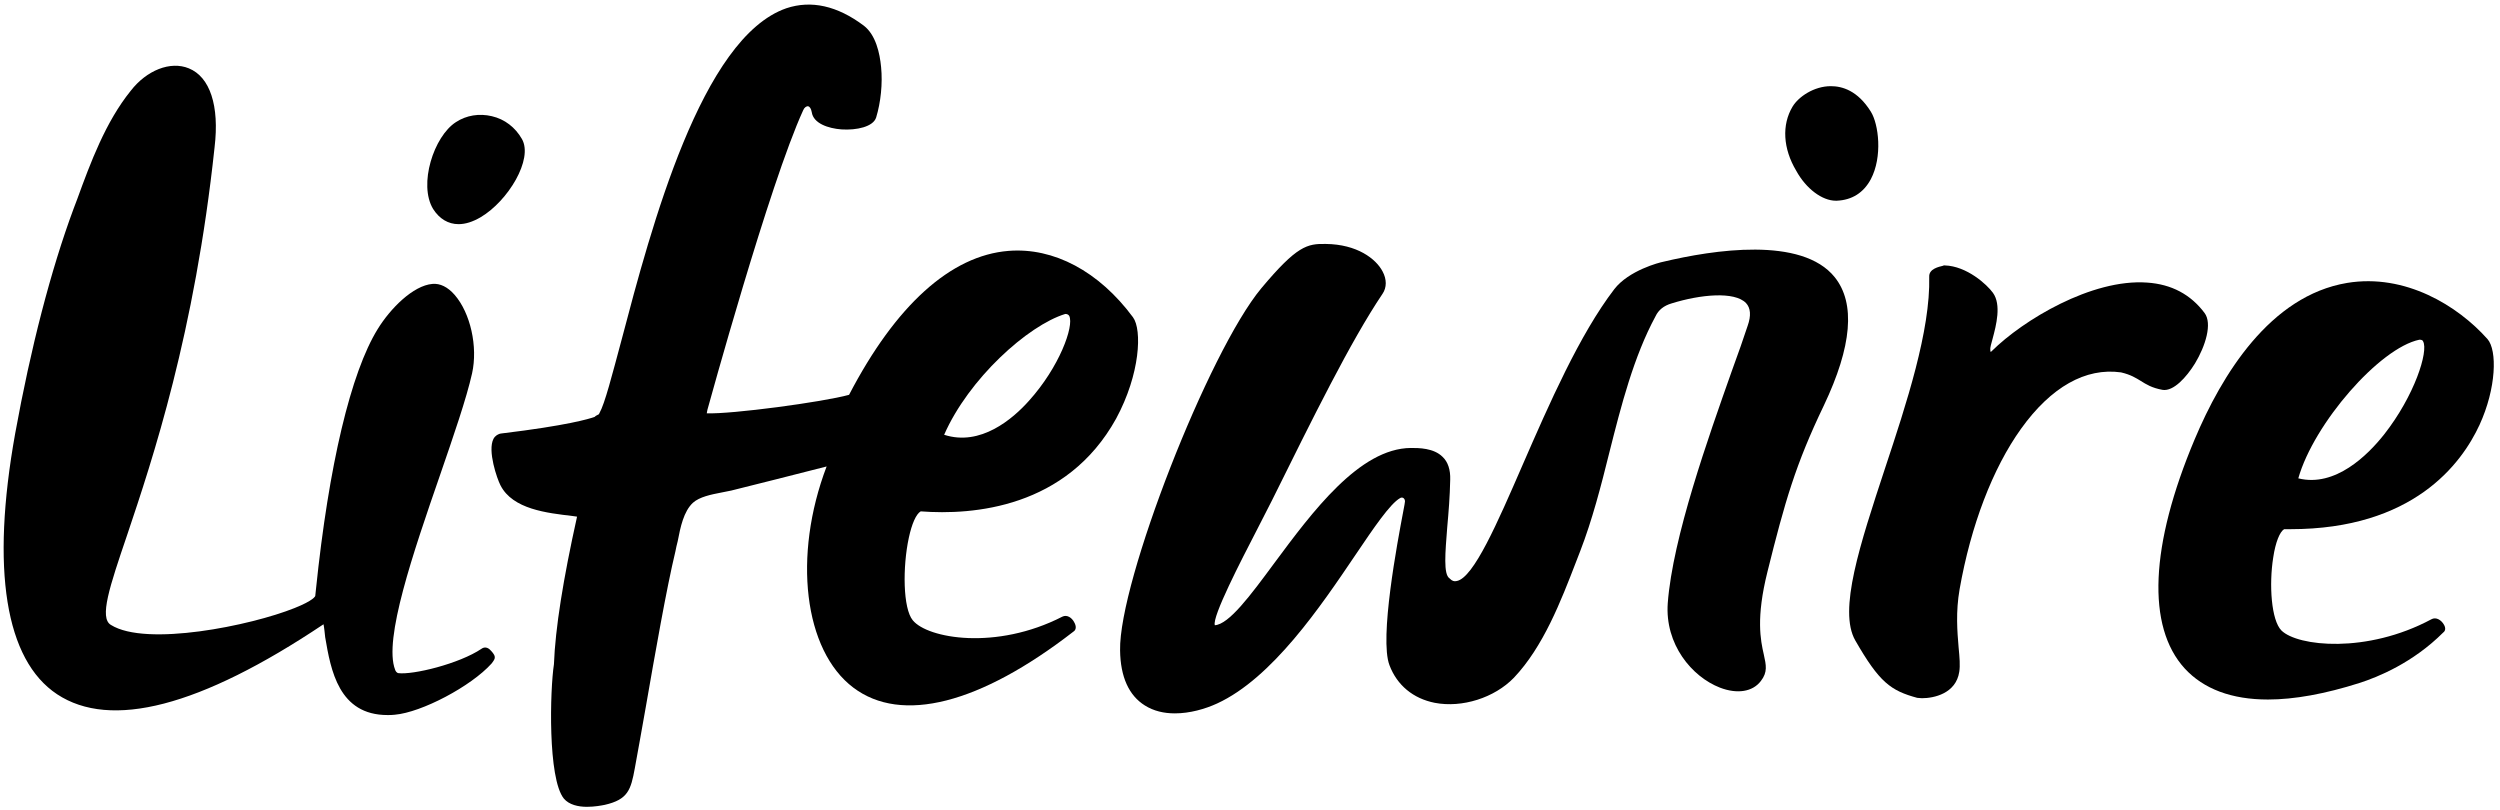
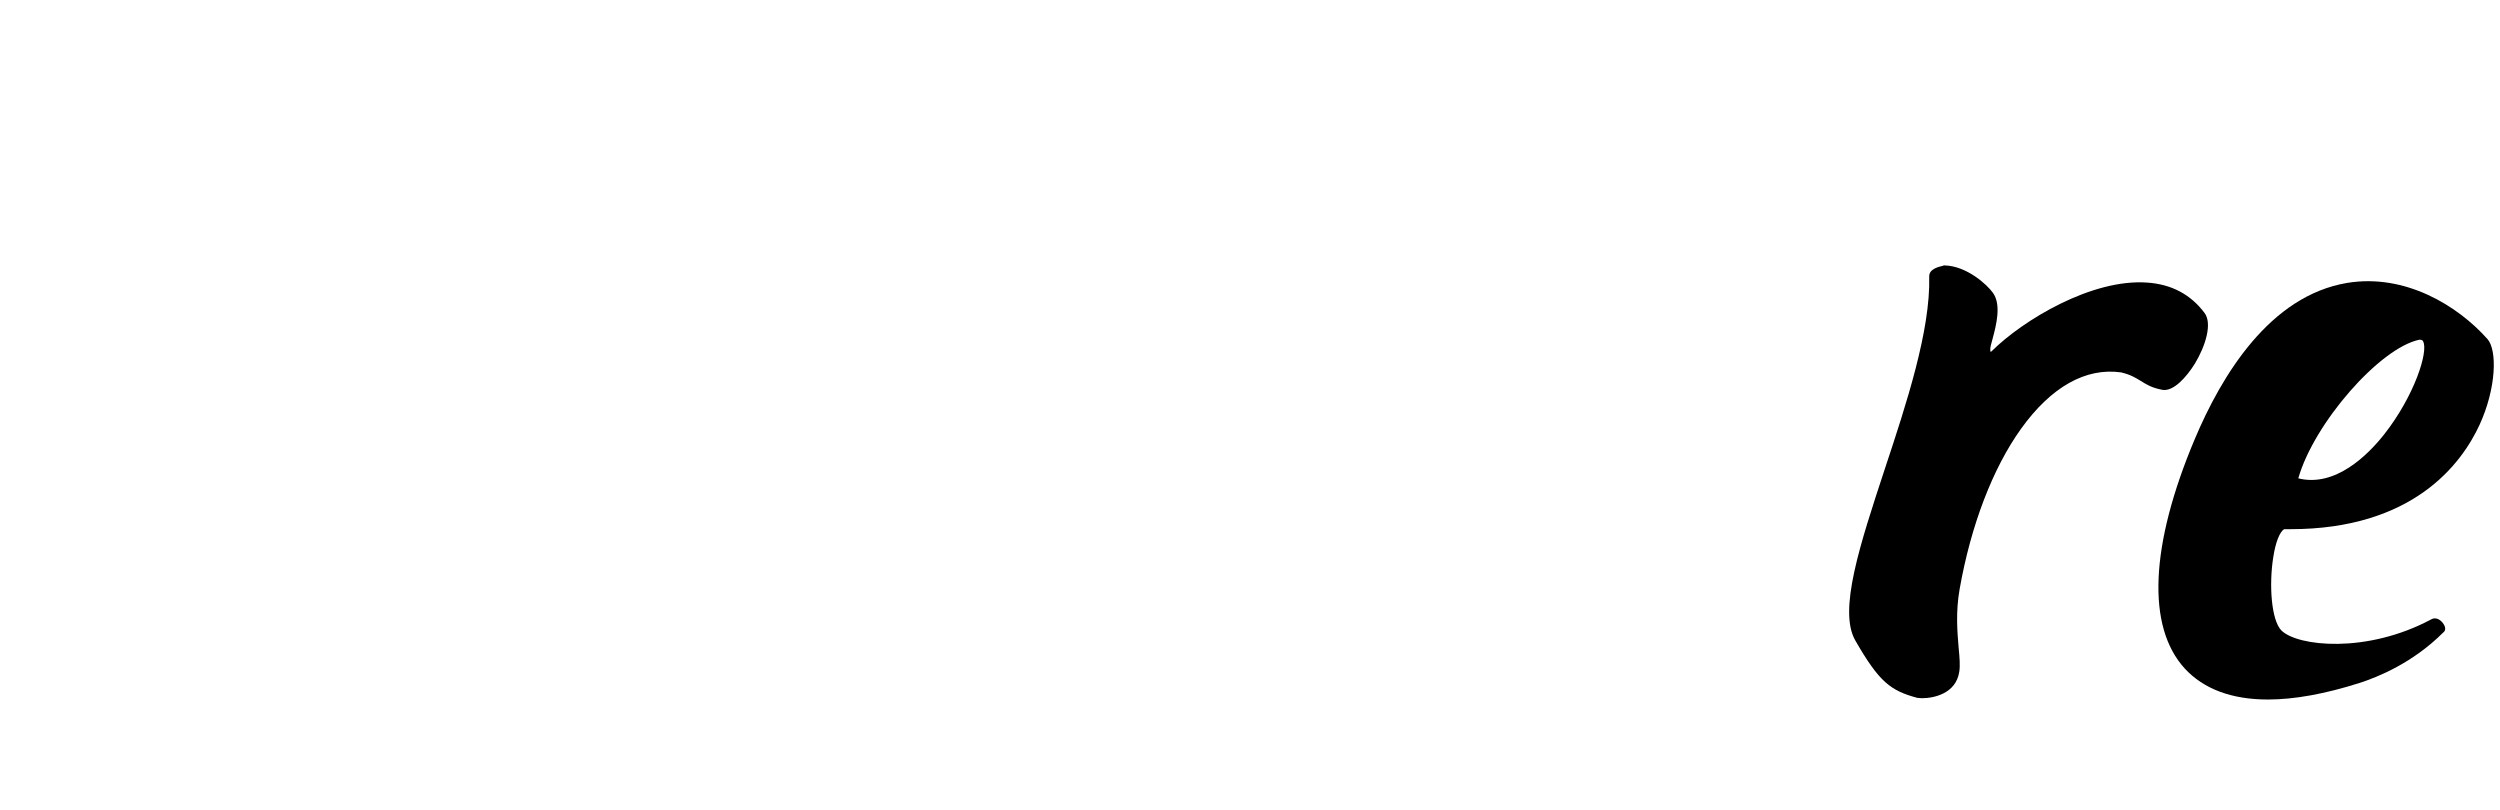
<svg xmlns="http://www.w3.org/2000/svg" class="logo-img" version="1.1" x="0px" y="0px" viewBox="0 0 757.3 245.5" style="enable-background:new 0 0 757.3 245.5;" xml:space="preserve">
-   <path d="M138.9,67.9c2.1,0,4.3-0.7,6.7-2.1c8.3-4.9,16-17.6,12.5-23.7c-2-3.5-5.2-6-9.1-6.9c-3.8-0.9-7.7-0.3-10.9,1.8 c-6.7,4.3-11.4,18.9-6.9,26.3C133.1,66.3,135.8,67.9,138.9,67.9z" />
-   <path d="M148.7,197.1c-1-1.2-2.1-1.1-2.8-0.6c-6.8,4.6-20.9,8-25.3,7.4c-0.4-0.1-0.8-0.6-0.9-1c-3.6-9.1,5.5-35.6,13.6-59 c4.1-11.9,8-23.2,9.7-30.8c1.8-8.1-0.5-18.3-5.3-23.8c-2.1-2.4-4.4-3.5-6.7-3.3c-5.9,0.5-12.8,7.5-16.6,13.7 c-8.1,13.1-14.8,41.1-18.7,78.9c-0.1,1-0.2,1.8-0.2,1.9c0,0.1-0.5,1.4-6.3,3.7c-13.2,5.3-44.9,11.8-55.6,5.1 c-3.6-2.1-0.4-11.6,4.9-27.2c7.7-22.9,20.5-61.2,26.5-117.5c1.5-12.6-1.4-21.3-7.8-23.9c-5.6-2.3-12.8,0.6-17.6,6.8 c-7.6,9.4-12.2,21.8-16.2,32.8l-1.1,2.9c-6.9,18.6-13,42.2-17.7,68.1c-7.4,41.2-3,68.6,12.7,79c16.2,10.7,43.2,3.9,80.7-21.2 c0.2,0.9,0.4,2.9,0.5,3.9c1.7,10,4.1,23.6,18.9,23.6c0.7,0,1.4,0,2.2-0.1c8.1-0.7,23.1-8.6,29.3-15.5c0.3-0.4,0.7-0.9,0.9-1.4 c0.3-0.9-0.3-1.6-0.9-2.3L148.7,197.1z" />
-   <path d="M343.2,96.1c-10.3-13.9-24-21.2-37.7-20.1c-17.5,1.4-34.2,16.5-48.3,43.6c-8,2.2-35.6,5.9-43.1,5.6c0-0.2,0.1-0.5,0.2-1.1 c0.2-0.7,18.8-68.5,29-90.7c0.3-0.8,1-1.3,1.5-1.2c0.5,0.1,0.9,0.7,1.1,1.8c0.5,3.4,5,4.9,9,5.2c4.6,0.3,9.6-0.8,10.5-3.6 c1.4-4.6,2-10.3,1.5-15.3c-0.4-4.2-1.6-9.7-5.2-12.5c-8.1-6.1-16-7.8-23.5-5.3c-25.7,8.9-40.9,66.2-49.9,100.4 c-2.9,10.8-5.1,19.4-6.7,22.2l-0.2,0.4c-0.1,0-0.2,0.1-0.4,0.2l-0.2,0.1c-0.2,0.1-0.4,0.2-0.7,0.5l0,0c-1.7,0.6-8.3,2.6-28.2,5 c-1,0.1-1.9,0.7-2.4,1.6c-1.9,3.6,1.1,12.2,2.1,14.1c3.7,7.3,14.2,8.4,21.8,9.3l1.4,0.2c-4.2,18.9-6.6,33.9-7,44.7 c-1.2,7.8-1.9,34.6,3,40.7c1.6,1.9,4.4,2.5,7,2.5c2.3,0,4.4-0.4,5.4-0.6c7-1.6,7.9-4.5,9.1-11.1c0.9-5,2.1-11.5,3.3-18.4 c2.8-16.1,6.3-36.1,9-47.3c0.2-1,0.4-2,0.7-3.1c0.8-4.2,1.8-9,4.6-11.6c2-1.8,5.5-2.5,8.6-3.1c1.1-0.2,2.1-0.4,3-0.6 c8.8-2.2,18-4.5,28.9-7.3c-10.3,27.1-6.9,55.7,8.1,67c14.6,11,38.3,5,66.7-17c0.8-0.5,0.9-1.6,0.2-2.8c-0.7-1.4-2.2-2.4-3.6-1.7 c-20.1,10.3-40.8,6.6-45.3,1.1c-3-3.6-3.1-16.2-1.2-25c0.9-4.2,2.2-7.2,3.6-8c15.8,1.2,44.2-1,59.2-28.1 C345.4,113.3,346,99.9,343.2,96.1z M311.7,121.4c-4.9,5.5-14.7,13.9-25.7,10.3c7.4-16.9,25.3-33.1,36.7-36.6c0.7,0,1,0.3,1.2,0.6 C325.4,98.8,320.9,111.2,311.7,121.4z" />
-   <path d="M503.8,79.3c-1.1,0.2-10.4,2.6-14.8,8.3c-10.5,13.7-19.7,34.7-27.8,53.3c-7.6,17.5-14.8,34.1-19.9,35.1 c-0.8,0.2-1.4,0-2.1-0.7l-0.1-0.1c-1.9-1.2-1.3-7.8-0.7-15.5c0.4-4.4,0.8-9.3,0.9-14.4c0.1-3-0.7-5.4-2.3-6.9 c-2.7-2.7-7.2-2.7-9.6-2.7c-15.6,0.1-29.9,19.4-41.4,34.9c-7.3,9.9-13.7,18.5-18,18.8c-0.9-2.5,7.9-19.5,12.7-28.8 c1.7-3.3,3.3-6.5,4.6-9c12.3-24.8,23.8-48.2,33.5-62.6c1.3-1.9,1.3-4.4,0-6.8c-2-3.8-7.7-8.2-17.2-8.3c-5.6-0.1-8.7,0.5-19.5,13.4 c-16,19.2-43.2,88.9-42.8,109.7c0.1,8.1,2.7,13.7,7.5,16.7c2.7,1.7,5.8,2.4,9.1,2.4c4.5,0,9.1-1.3,12.8-3 c16.7-7.7,31.3-29.3,41.9-45c5.6-8.3,10.5-15.5,13.5-17.2c0.3-0.2,0.6-0.2,0.9-0.1c0.4,0.2,0.6,0.6,0.6,1.1c0,0.2-0.2,1.4-0.5,2.9 c-1.8,9.5-7.3,38.6-4.2,46.7c2.3,6.1,7.2,10.1,13.7,11.4c8.3,1.6,18.1-1.5,24-7.6c8.9-9.4,14.2-23.1,18.9-35.3 c0.4-1.1,0.8-2.1,1.2-3.1c3.6-9.3,6.3-19.7,8.8-29.8c3.6-14.3,7.4-29.1,14-41.3c0.9-1.9,2.5-3.2,4.9-3.9c8.7-2.7,19-3.7,22.5-0.1 c1.4,1.5,1.6,3.8,0.5,6.9c-1.2,3.6-2.8,8.3-4.8,13.7c-7.1,20.1-17.9,50.4-19.4,70.3c-0.9,12.5,7.3,22.3,15.8,25.6 c5.2,2,9.9,1.3,12.4-2c2.1-2.7,1.6-4.8,0.9-8c-1-4.4-2.4-11.1,1.1-25.1c5.3-21.3,8.5-32.5,17.1-50.4c8.5-17.9,9.6-30.9,3.3-38.8 C545.8,71.5,518.9,75.7,503.8,79.3z" />
  <path d="M664.9,110.1c3.2-5.3,5.3-12.1,2.9-15.3c-4.2-5.6-10-8.7-17.4-9.2c-16.8-1.2-37.6,11.4-47,20.7c-0.2,0.2-0.3,0.3-0.4,0.3 c0-0.1-0.1-0.3-0.1-0.6l0-0.1c-0.1-0.4,0.3-1.9,0.7-3.3c1.1-4.1,2.7-10.3,0.1-13.9c-1.8-2.5-7.9-8.1-14.6-8.3l-0.1,0l-0.1,0 c-0.1,0-0.2,0-0.3,0.1c-1.2,0.3-4.3,0.9-4.2,3.3c0.4,16.3-6.9,38.5-13.4,58.1c-7.6,23.1-14.2,43-9,52.1 c7.3,12.7,10.7,15.2,18.8,17.4l0.1,0c0.4,0,0.8,0.1,1.3,0.1c3.6,0,10.3-1.4,11.3-8c0.3-1.9,0.1-4.3-0.2-7.4 c-0.4-4.8-0.9-10.7,0.3-17.6c3.4-19.3,10-36.6,18.6-48.6c9.1-12.7,19.6-18.6,30.3-17.1c3,0.7,4.5,1.7,6,2.6c1.6,1,3.3,2.1,6.6,2.7 C658.4,118.6,662.3,114.3,664.9,110.1z" />
-   <path d="M556.1,60.8c0.1,0,0.2,0,0.3,0c4.6-0.2,8.1-2.4,10.3-6.5c3.6-6.8,2.4-16.7,0-20.5c-4-6.4-8.7-7.7-12.1-7.7 c-5.1,0-9.8,3.2-11.6,6.2c-3.3,5.5-2.9,12.7,1.1,19.4C547.1,57.2,552,60.8,556.1,60.8z" />
  <path d="M691.9,160.3c0.7,0,1.3,0,1.9,0c37.1,0,51.8-19.7,57.3-31.6c5.1-11.1,5.4-22.6,2.4-26c-9-10.1-24.9-19.9-42.5-17 c-23.4,3.9-38,27.9-46.2,47.4c-13.5,32.1-14.6,56.7-3,69.4c5.7,6.2,14.2,9.4,25.2,9.4c8,0,17.3-1.7,27.7-5 c5.6-1.8,16.2-6.1,25.4-15.3c0.7-0.5,0.8-1.4,0.2-2.4c-0.8-1.4-2.4-2.4-3.8-1.6c-19.6,10.5-40.5,8.2-45.4,3.4 c-3.1-3.1-3.8-13.9-2.5-22.1C689.3,164.2,690.6,161.1,691.9,160.3z M734,103.4c1.7,3-2.6,16.5-11.8,28.2c-4.9,6.2-14.8,16.1-26,13.3 c4.7-16.6,24.6-39.5,36.7-42C733.6,102.9,733.9,103.1,734,103.4z" />
</svg>